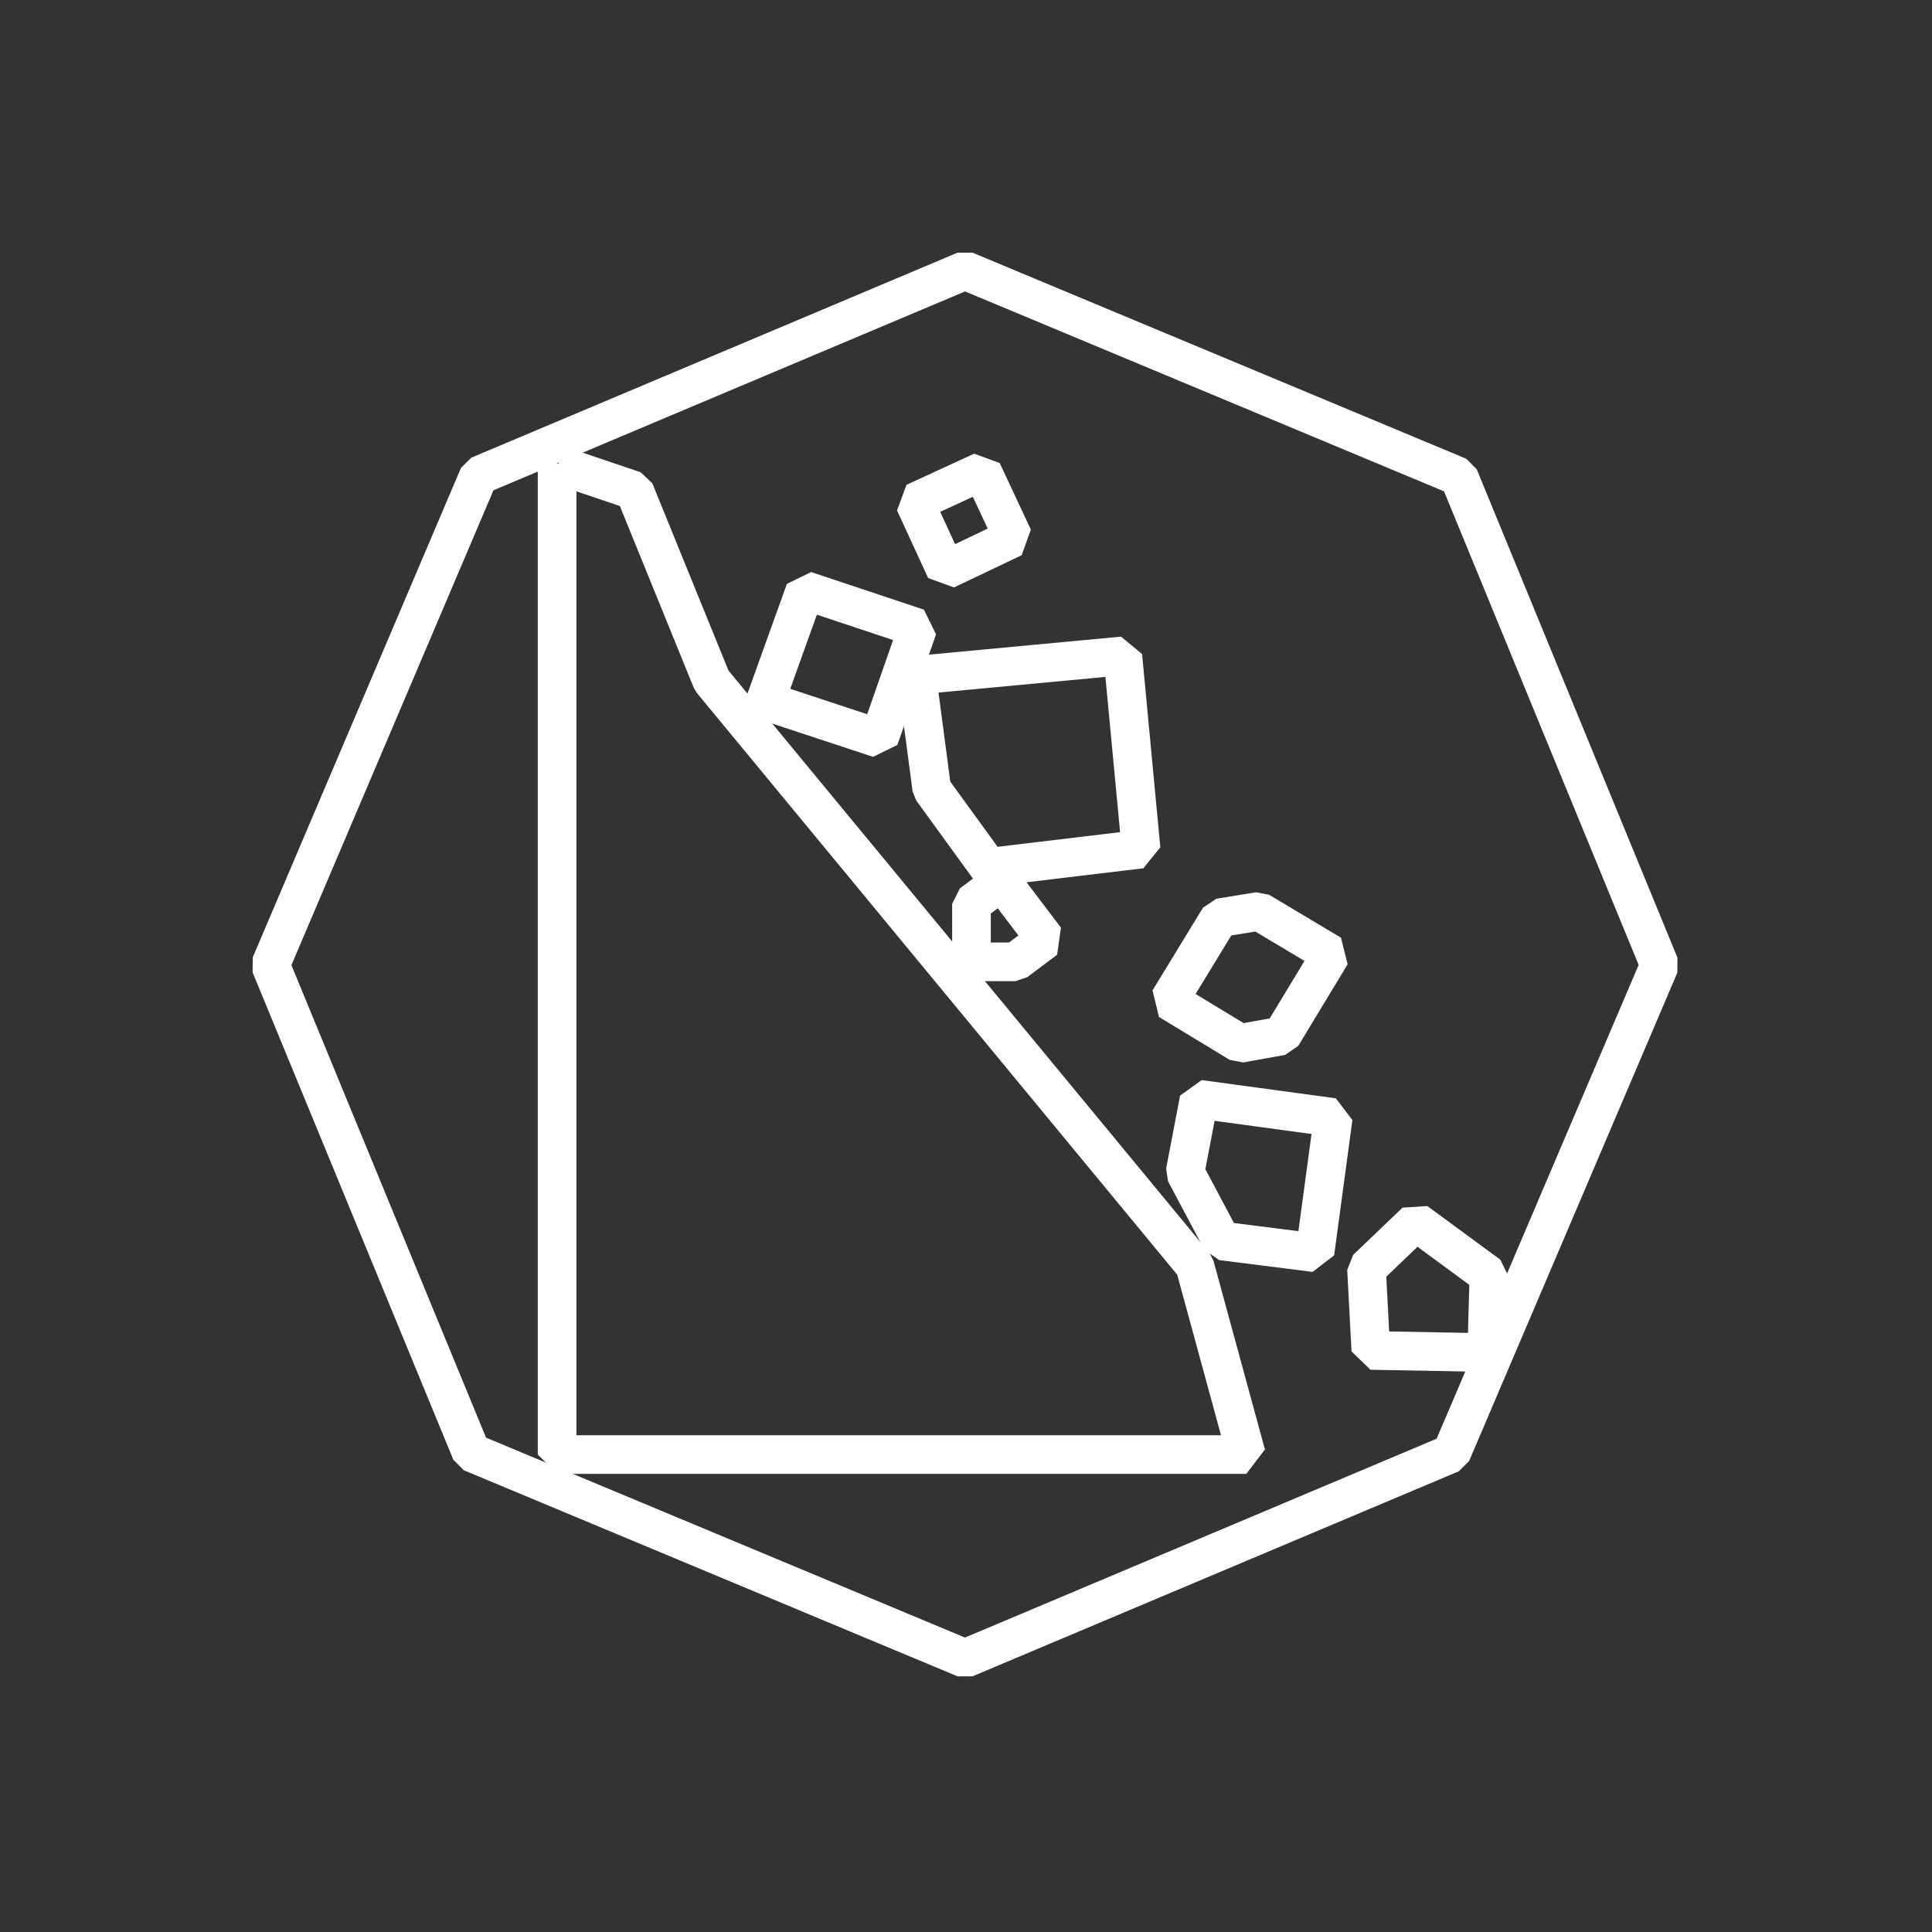
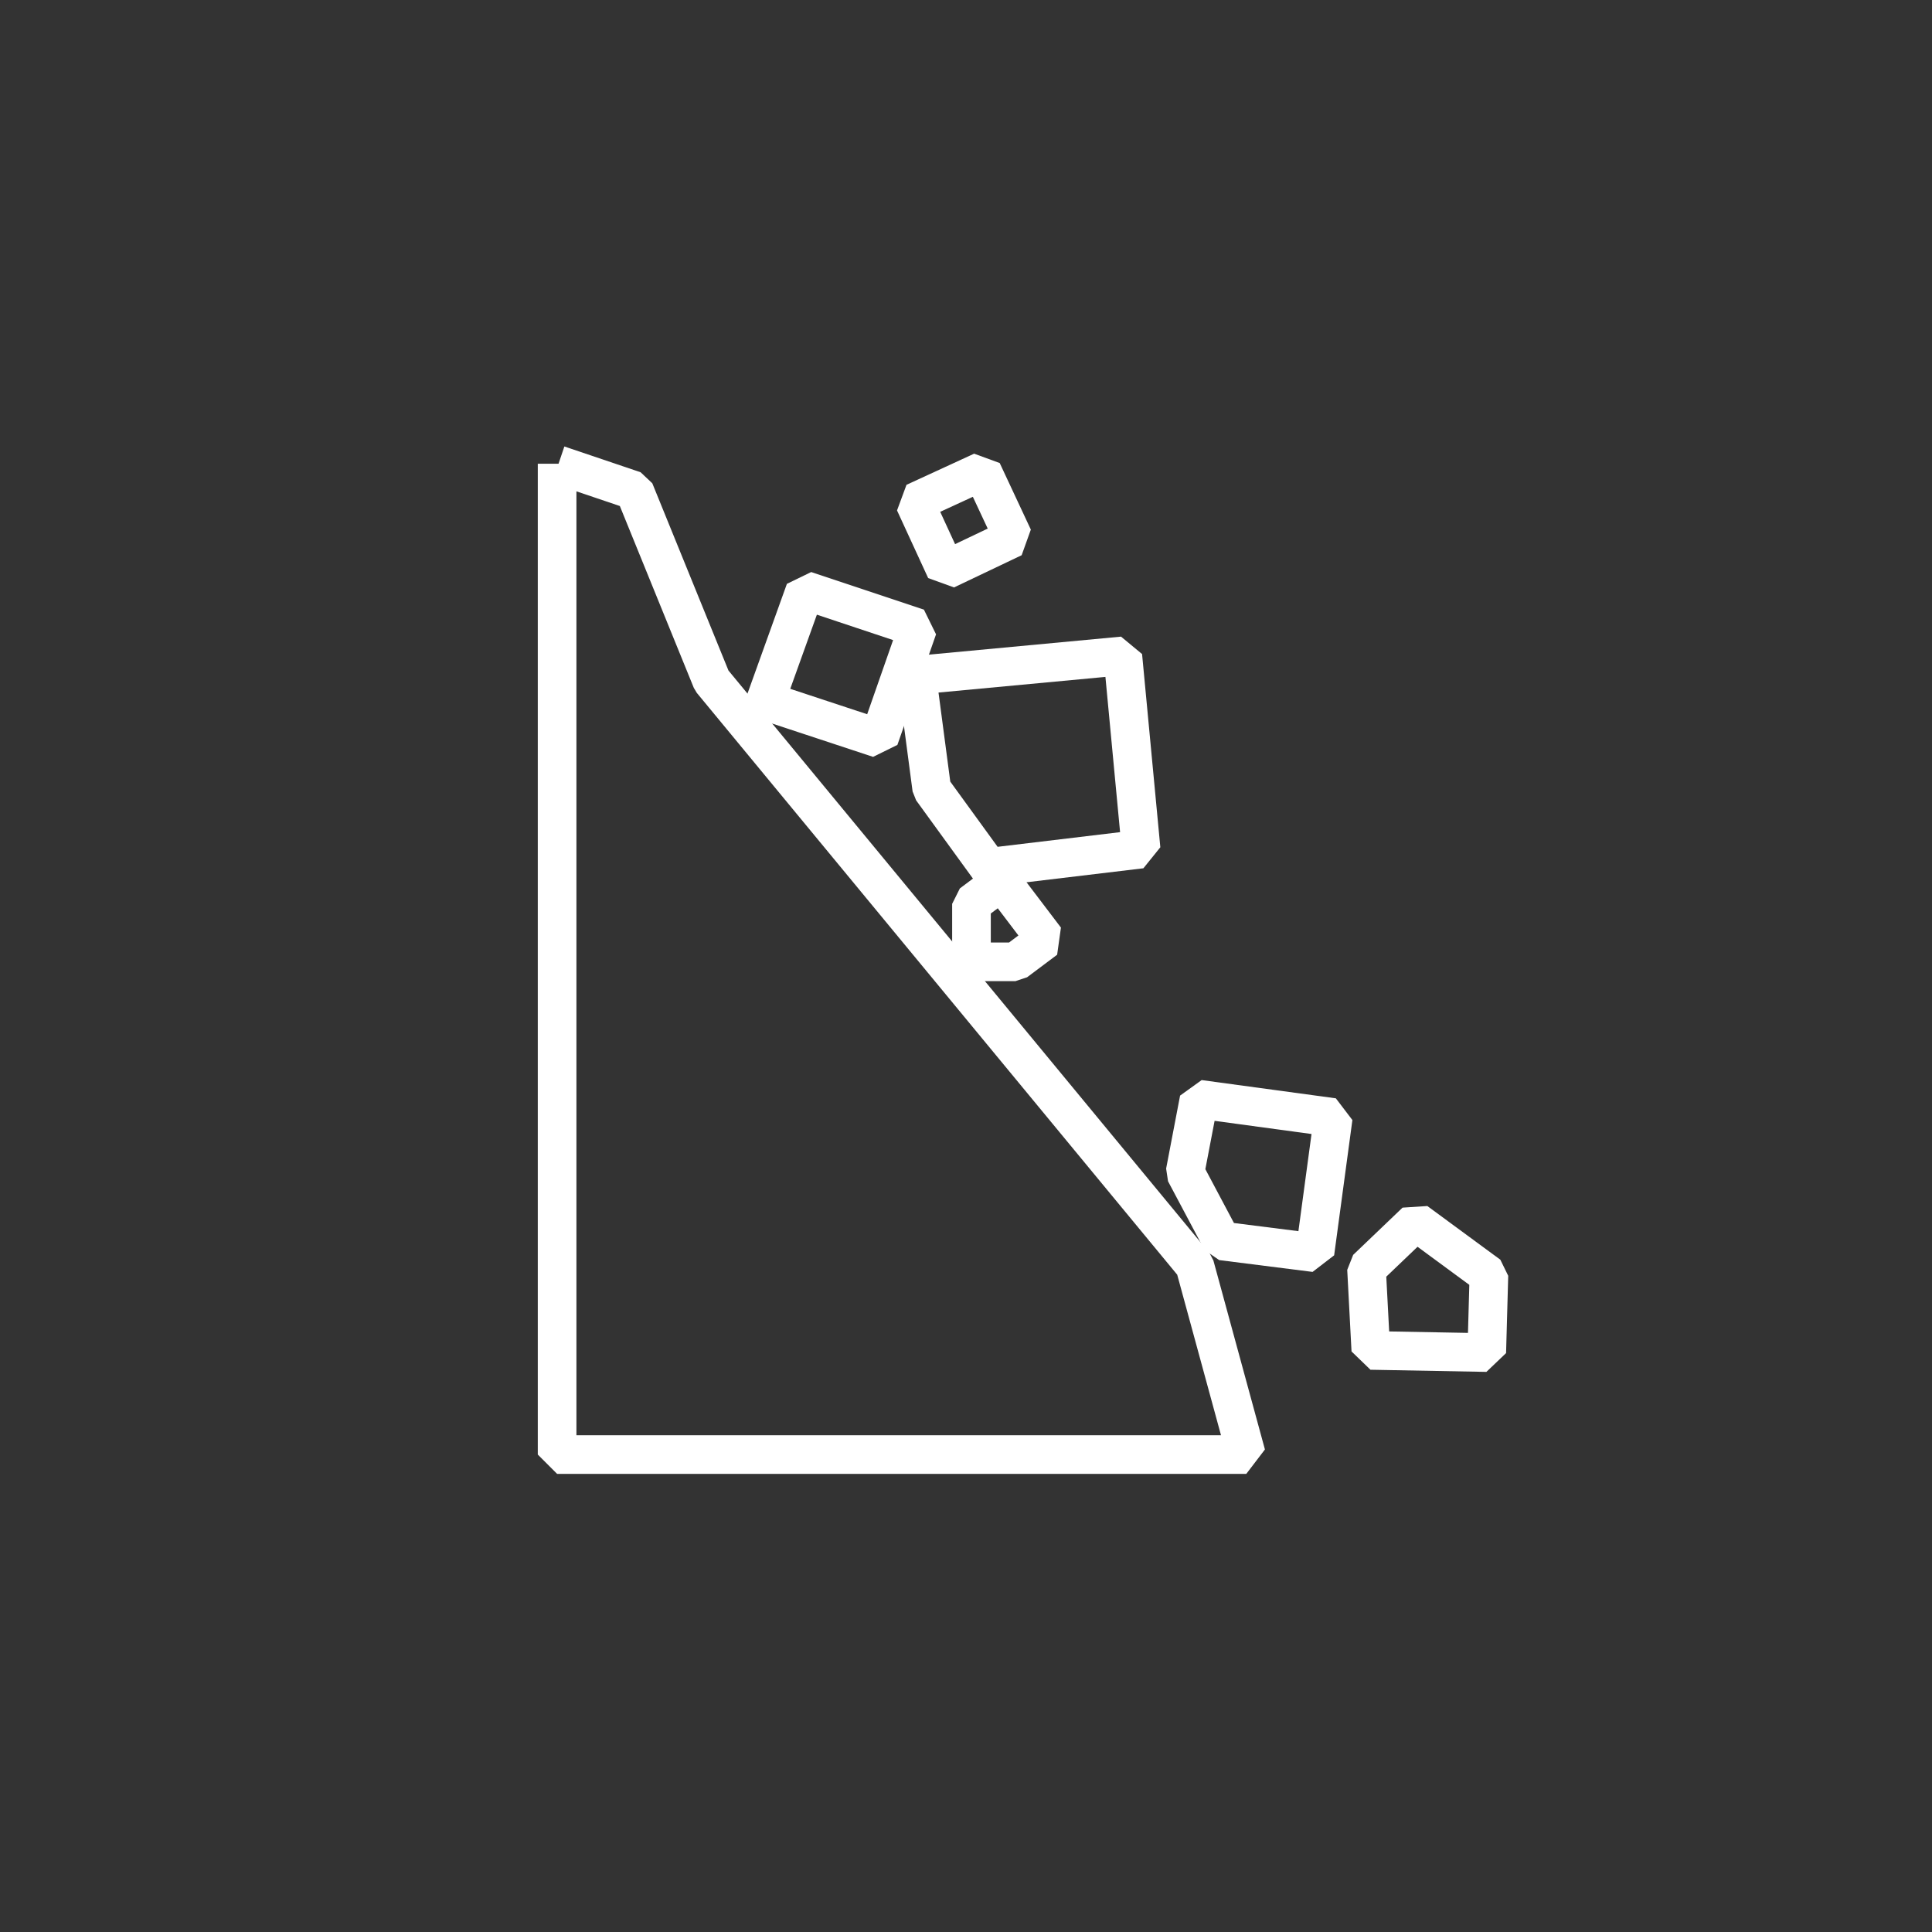
<svg xmlns="http://www.w3.org/2000/svg" width="300" height="300" viewBox="0 0 300 300" fill="none">
  <rect x="0" y="0" width="300" height="300" fill="#333333" stroke="none" />
  <path d="M86.674 72.171L98.509 76.172L110.511 105.677L185.522 196.524L193.523 225.862H86.507V72.005" stroke="white" stroke-width="6" stroke-linejoin="bevel" />
  <path d="M125.013 91.674L142.516 97.509L136.515 114.678L118.845 108.844L125.013 91.674Z" stroke="white" stroke-width="6" stroke-linejoin="bevel" />
  <path d="M142.015 78.006L152.517 73.171L157.351 83.506L146.85 88.507L142.015 78.006Z" stroke="white" stroke-width="6" stroke-linejoin="bevel" />
  <path d="M142.349 104.843L174.354 101.843L177.188 131.847L153.517 134.681L144.683 122.513L142.349 104.843Z" stroke="white" stroke-width="6" stroke-linejoin="bevel" />
  <path d="M150.85 140.349L155.518 136.848L162.352 145.849L157.685 149.35H150.85V140.349Z" stroke="white" stroke-width="6" stroke-linejoin="bevel" />
-   <path d="M189.356 142.516L195.524 141.515L206.692 148.183L199.024 160.852L192.523 162.019L181.522 155.351L189.356 142.516Z" stroke="white" stroke-width="6" stroke-linejoin="bevel" />
  <path d="M184.022 182.022L186.189 170.687L207.026 173.52L204.192 194.524L189.689 192.69L184.022 182.022Z" stroke="white" stroke-width="6" stroke-linejoin="bevel" />
  <path d="M212.193 197.024L219.861 189.689L231.196 198.024L230.863 210.026L212.86 209.693L212.193 197.024Z" stroke="white" stroke-width="6" stroke-linejoin="bevel" />
-   <path d="M42 149.85L74.338 73.838L149.85 42L226.529 74.005L257.7 149.85L225.362 225.695L149.85 257.533L73.171 225.528L42 149.85Z" stroke="white" stroke-width="6" stroke-linejoin="bevel" />
</svg>